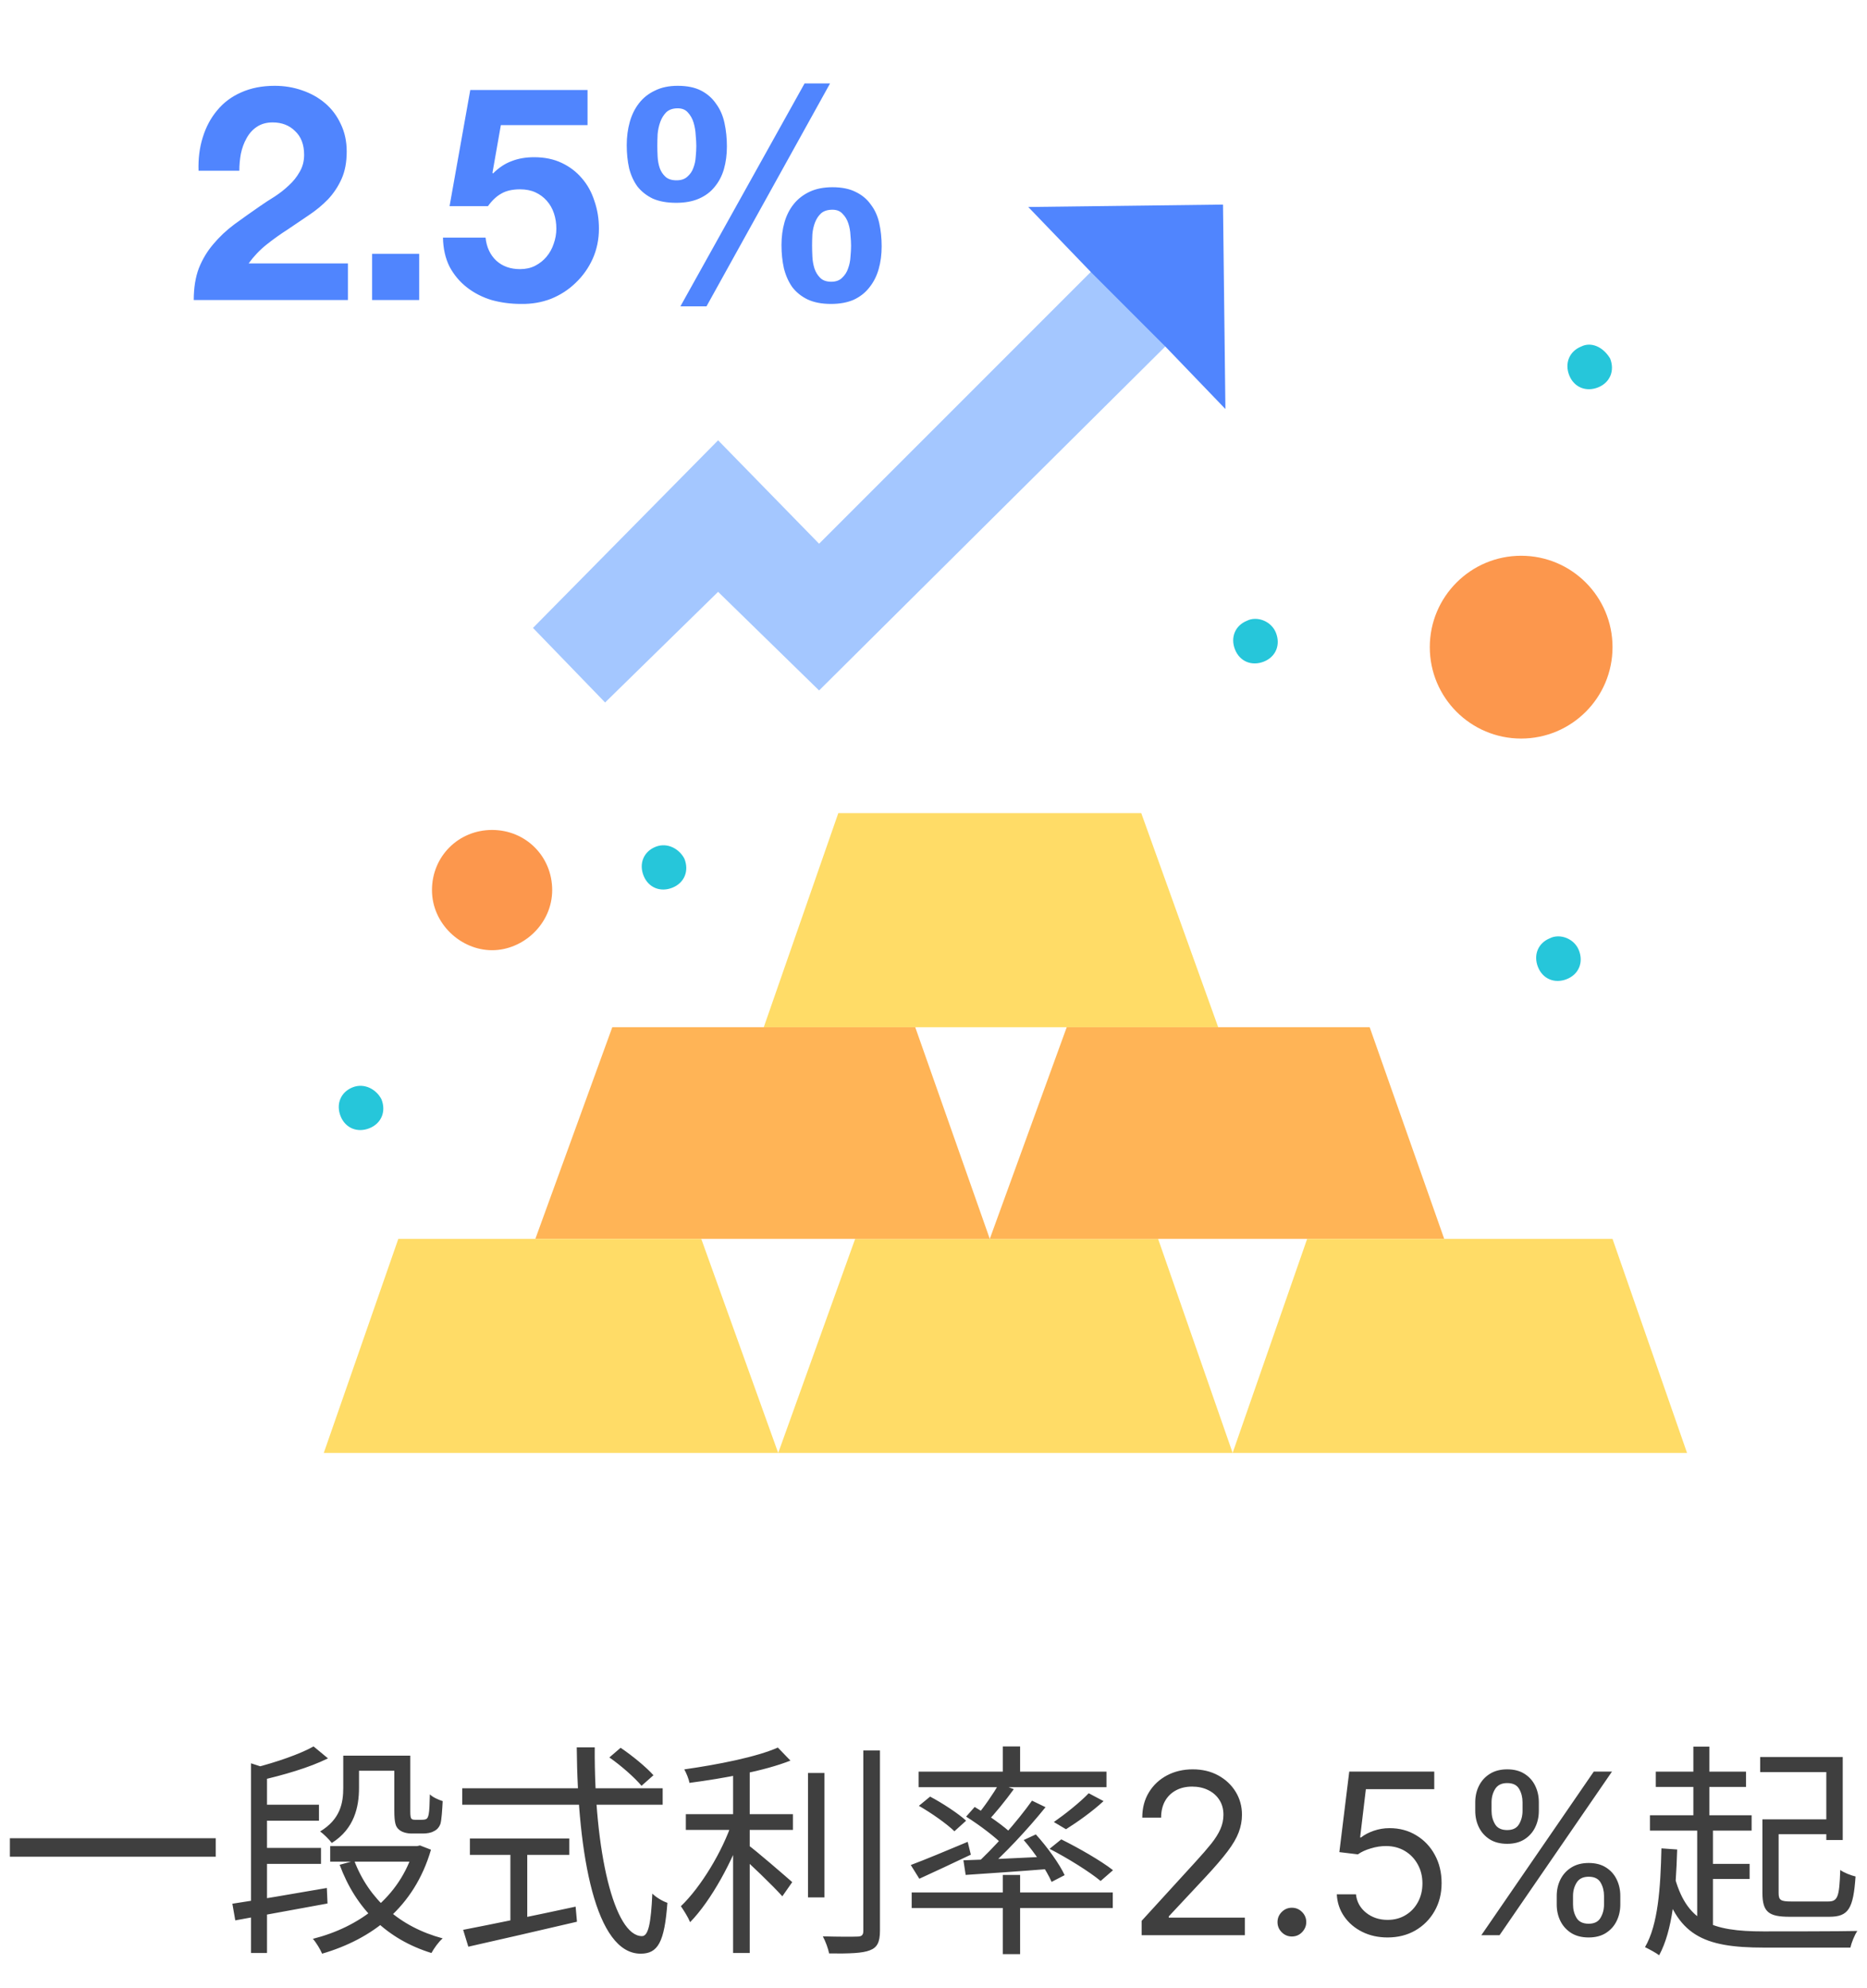
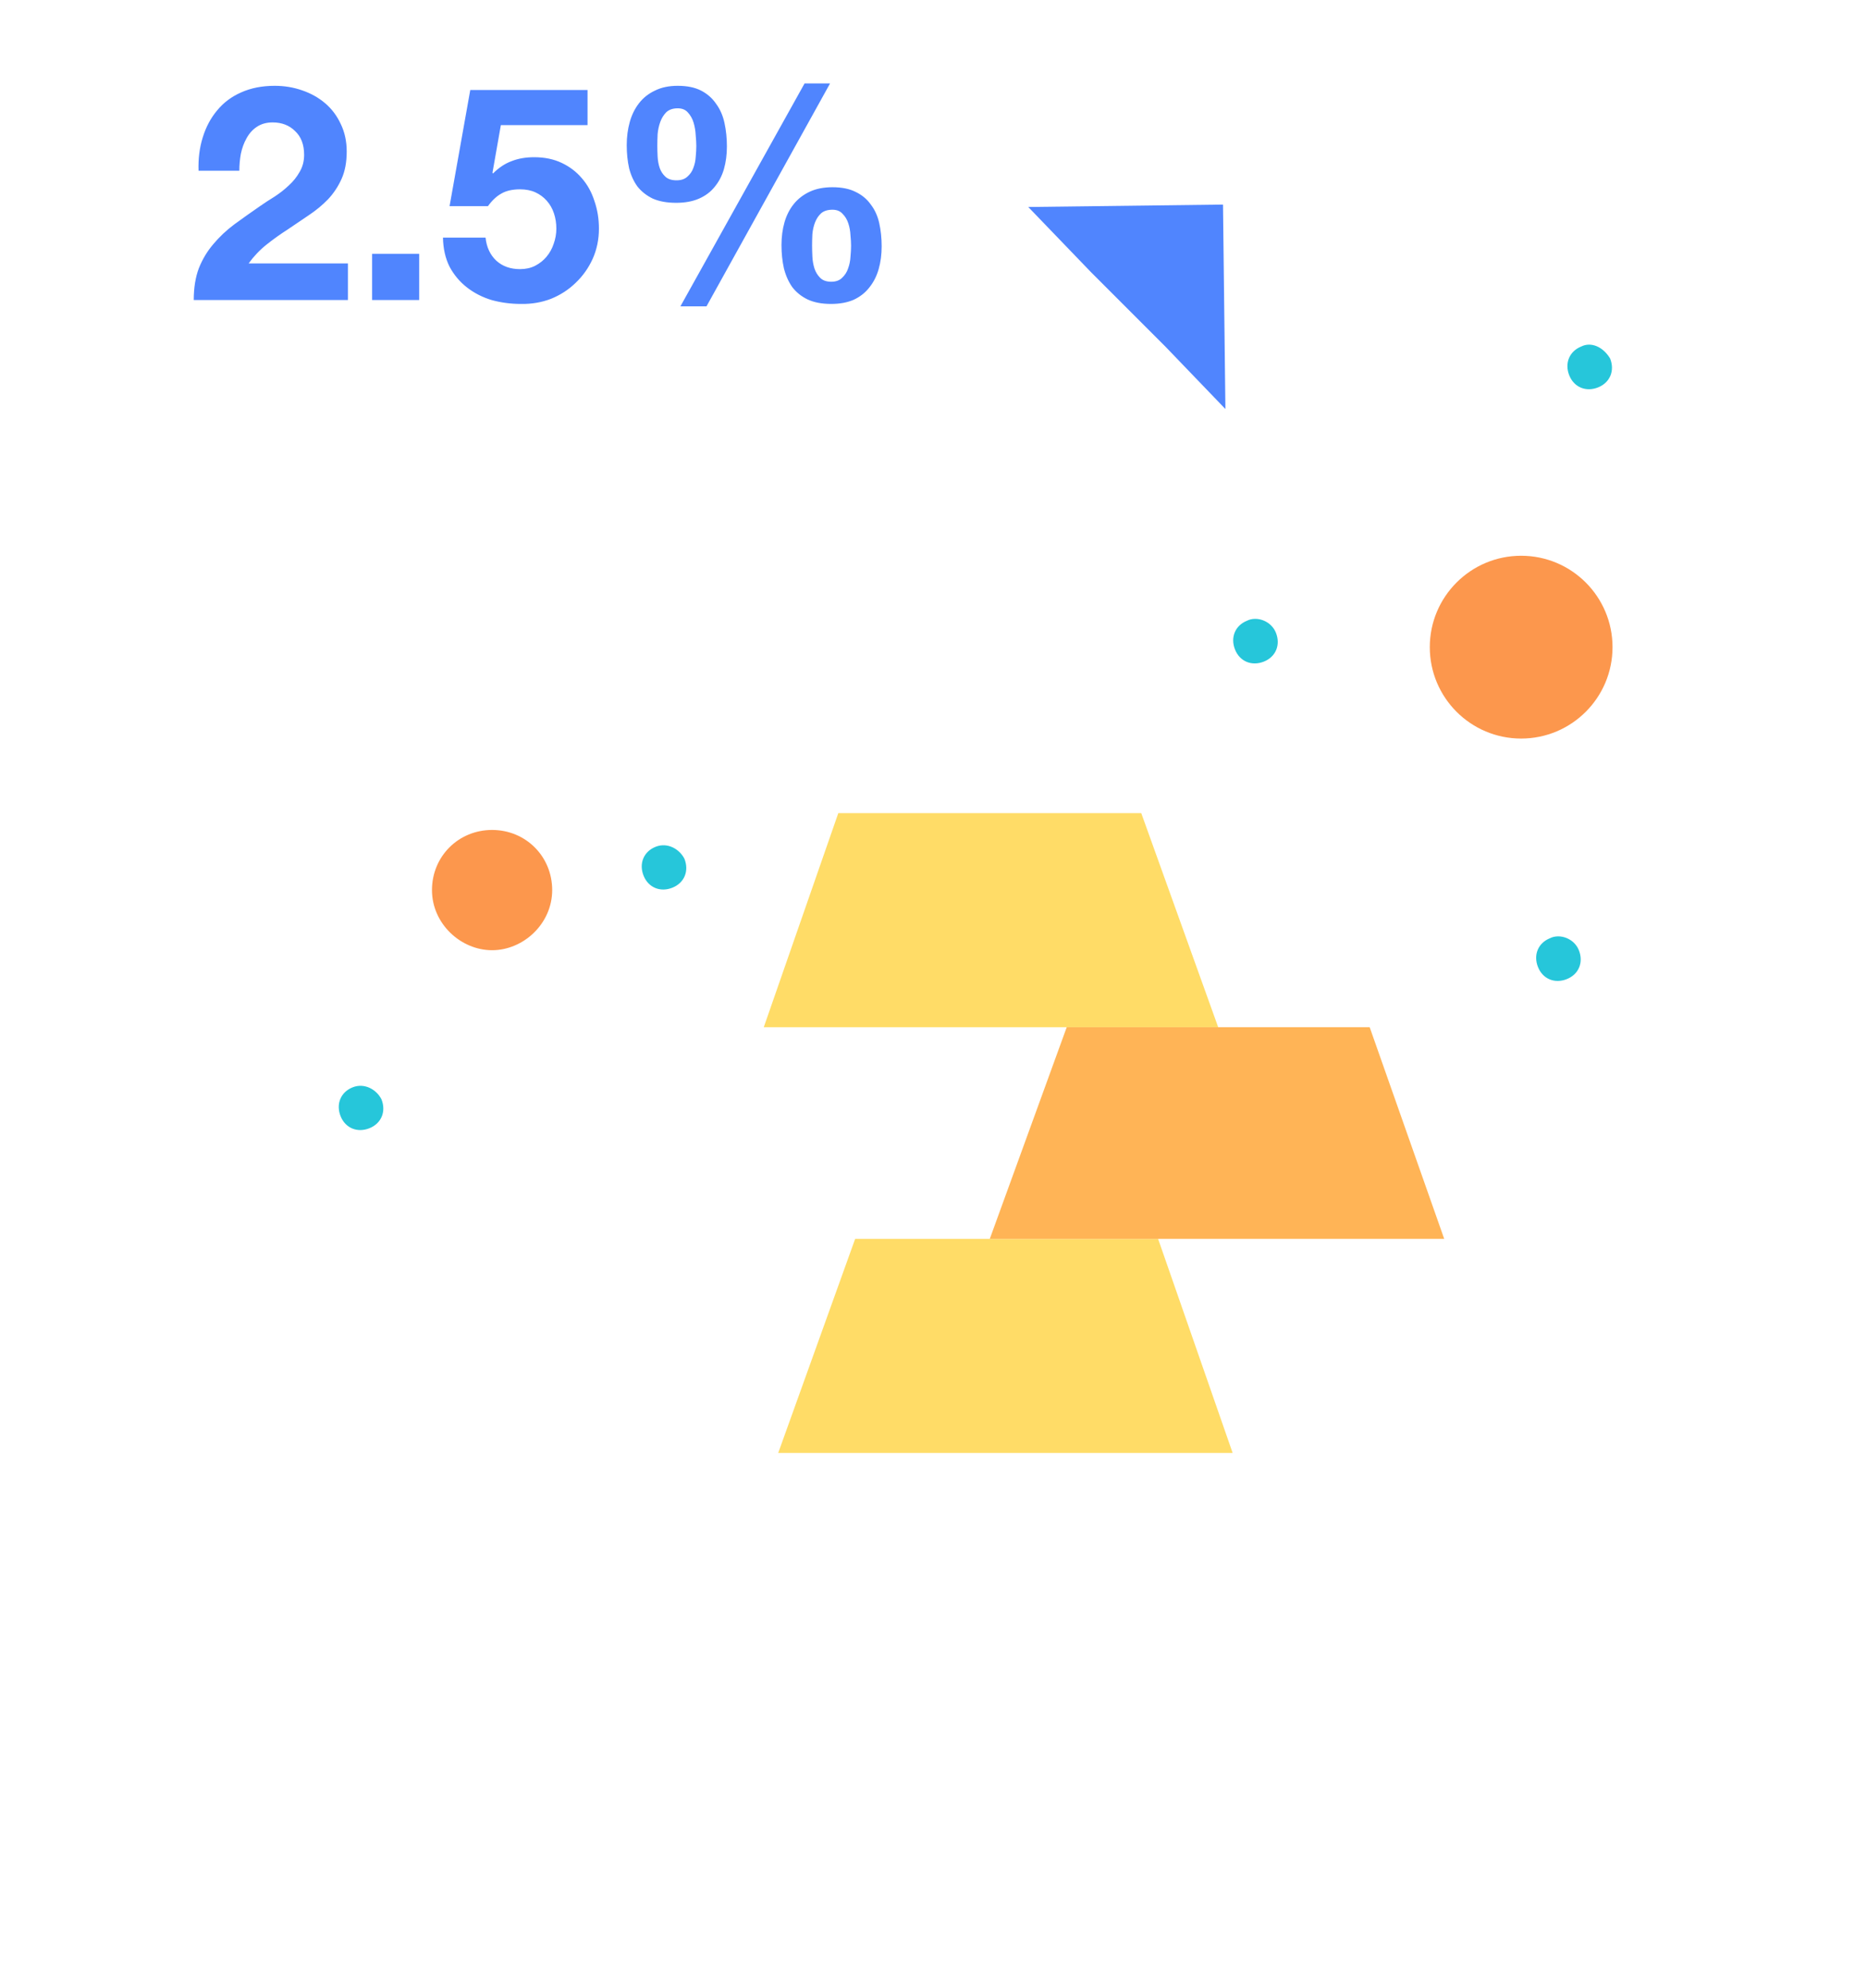
<svg xmlns="http://www.w3.org/2000/svg" width="249" height="265" viewBox="0 0 249 265" fill="none">
-   <path d="M1.32 245.07H28.77V247.53H1.32V245.07ZM44.04 246.12H55.65V248.19H44.04V246.12ZM34.53 240.6H42.54V242.73H34.53V240.6ZM34.53 246.36H42.81V248.49H34.53V246.36ZM46.8 234.06H53.85V236.07H46.8V234.06ZM55.2 246.12H55.62L56.01 246.03L57.48 246.6C55.23 254.31 49.62 258.51 42.96 260.46C42.72 259.89 42.18 258.99 41.73 258.48C47.91 256.92 53.31 252.99 55.2 246.51V246.12ZM47.25 248.07C49.2 253.2 53.31 256.89 59.04 258.42C58.5 258.87 57.87 259.77 57.54 260.37C51.6 258.54 47.46 254.46 45.3 248.61L47.25 248.07ZM33.48 235.08L35.61 235.77V260.37H33.48V235.08ZM30.99 253.8C34.14 253.32 38.97 252.51 43.59 251.7L43.68 253.77C39.3 254.58 34.68 255.42 31.38 256.02L30.99 253.8ZM45.78 234.06H47.88V238.38C47.88 240.84 47.28 243.81 44.25 245.7C43.95 245.28 43.14 244.47 42.69 244.17C45.42 242.52 45.78 240.33 45.78 238.32V234.06ZM41.82 232.83L43.74 234.42C41.28 235.65 37.74 236.67 34.68 237.36C34.56 236.88 34.23 236.13 33.93 235.68C36.78 234.96 40.02 233.85 41.82 232.83ZM52.59 234.06H54.72V241.47C54.72 242.04 54.75 242.37 54.9 242.49C54.99 242.58 55.14 242.61 55.38 242.61C55.56 242.61 55.98 242.61 56.22 242.61C56.49 242.61 56.76 242.58 56.88 242.49C57 242.43 57.12 242.19 57.18 241.83C57.27 241.41 57.3 240.45 57.33 239.22C57.72 239.61 58.47 239.94 59.04 240.12C58.98 241.32 58.89 242.64 58.74 243.15C58.56 243.63 58.26 243.96 57.84 244.14C57.51 244.35 56.91 244.44 56.43 244.44C56.01 244.44 55.23 244.44 54.9 244.44C54.3 244.44 53.61 244.29 53.19 243.9C52.77 243.54 52.59 243.03 52.59 241.35V234.06ZM81.27 234.3L82.77 233.01C84.33 234.06 86.22 235.62 87.15 236.67L85.56 238.08C84.66 237 82.83 235.38 81.27 234.3ZM61.65 238.41H88.38V240.6H61.65V238.41ZM62.67 245.1H75.93V247.29H62.67V245.1ZM68.07 246.27H70.32V256.98H68.07V246.27ZM61.77 257.28C65.34 256.59 71.22 255.39 76.77 254.19L76.95 256.2C71.82 257.4 66.33 258.66 62.46 259.53L61.77 257.28ZM76.92 232.95H79.32C79.23 246.87 81.93 258.12 85.62 258.12C86.46 258.12 86.82 256.47 87 252.45C87.51 252.96 88.38 253.47 89.01 253.68C88.62 258.93 87.75 260.46 85.44 260.46C79.47 260.46 77.04 247.47 76.92 232.95ZM91.47 241.86H105.75V243.96H91.47V241.86ZM107.76 236.37H109.95V252.96H107.76V236.37ZM97.77 235.35H99.99V260.37H97.77V235.35ZM115.14 233.37H117.36V257.4C117.36 258.96 116.97 259.65 116.01 260.01C115.02 260.4 113.34 260.46 110.58 260.43C110.46 259.8 110.1 258.81 109.74 258.15C111.9 258.21 113.76 258.21 114.33 258.18C114.9 258.18 115.14 258 115.14 257.43V233.37ZM103.74 232.98L105.42 234.72C101.94 236.1 96.51 237.09 91.95 237.69C91.86 237.15 91.53 236.37 91.26 235.89C95.7 235.26 100.92 234.24 103.74 232.98ZM97.68 242.82L99.3 243.48C97.77 248.04 94.83 253.41 92.04 256.26C91.77 255.6 91.2 254.7 90.81 254.13C93.45 251.61 96.36 246.84 97.68 242.82ZM99.69 245.91C100.83 246.72 104.7 250.08 105.66 250.92L104.34 252.81C103.11 251.43 99.84 248.28 98.46 247.11L99.69 245.91ZM133.74 232.83H136.05V237.03H133.74V232.83ZM133.74 249.96H136.05V260.52H133.74V249.96ZM121.59 252.3H148.41V254.37H121.59V252.3ZM122.52 236.19H147.57V238.26H122.52V236.19ZM145.2 239.07L147.18 240.12C145.65 241.53 143.7 242.91 142.17 243.87L140.55 242.91C142.02 241.89 144.06 240.27 145.2 239.07ZM133.26 237.78L135.21 238.53C134.07 240.09 132.72 241.77 131.61 242.91L130.14 242.22C131.19 241.02 132.51 239.07 133.26 237.78ZM137.64 240.06L139.44 240.93C137.1 243.84 133.83 247.35 131.28 249.51L129.93 248.73C132.48 246.48 135.72 242.76 137.64 240.06ZM128.85 242.19L129.99 240.9C131.7 241.92 133.95 243.48 135.03 244.56L133.86 246.06C132.81 244.95 130.62 243.3 128.85 242.19ZM128.49 248.01C131.4 247.92 135.75 247.71 140.07 247.5V249.15C135.99 249.48 131.88 249.75 128.79 249.96L128.49 248.01ZM136.53 245.31L138.15 244.56C139.65 246.21 141.3 248.49 141.99 249.99L140.25 250.89C139.59 249.36 138 246.99 136.53 245.31ZM121.47 248.64C123.39 247.92 126.27 246.72 129.06 245.55L129.48 247.26C127.08 248.4 124.59 249.57 122.61 250.47L121.47 248.64ZM122.55 240.75L124.05 239.52C125.7 240.39 127.8 241.77 128.85 242.73L127.29 244.14C126.27 243.15 124.23 241.71 122.55 240.75ZM139.98 246.48L141.54 245.22C143.85 246.36 146.88 248.1 148.44 249.33L146.79 250.77C145.32 249.54 142.32 247.68 139.98 246.48ZM152.259 258V256.082L159.46 248.199C160.305 247.276 161.001 246.473 161.548 245.791C162.095 245.102 162.5 244.456 162.763 243.852C163.033 243.241 163.168 242.602 163.168 241.935C163.168 241.168 162.983 240.504 162.614 239.942C162.251 239.381 161.754 238.948 161.122 238.643C160.49 238.337 159.78 238.185 158.991 238.185C158.153 238.185 157.422 238.359 156.797 238.707C156.179 239.048 155.7 239.527 155.359 240.145C155.025 240.763 154.858 241.487 154.858 242.318H152.344C152.344 241.04 152.638 239.918 153.228 238.952C153.817 237.986 154.62 237.233 155.636 236.693C156.658 236.153 157.805 235.884 159.077 235.884C160.355 235.884 161.488 236.153 162.475 236.693C163.462 237.233 164.237 237.961 164.798 238.877C165.359 239.793 165.639 240.812 165.639 241.935C165.639 242.737 165.494 243.522 165.202 244.289C164.918 245.049 164.421 245.898 163.711 246.835C163.008 247.766 162.031 248.902 160.781 250.244L155.881 255.486V255.656H166.023V258H152.259ZM172.298 258.17C171.772 258.17 171.321 257.982 170.945 257.606C170.568 257.229 170.38 256.778 170.38 256.253C170.38 255.727 170.568 255.276 170.945 254.9C171.321 254.523 171.772 254.335 172.298 254.335C172.823 254.335 173.274 254.523 173.651 254.9C174.027 255.276 174.215 255.727 174.215 256.253C174.215 256.601 174.126 256.92 173.949 257.212C173.778 257.503 173.548 257.737 173.256 257.915C172.972 258.085 172.653 258.17 172.298 258.17ZM185.063 258.298C183.813 258.298 182.687 258.05 181.686 257.553C180.684 257.055 179.882 256.374 179.278 255.507C178.675 254.641 178.344 253.653 178.287 252.545H180.844C180.944 253.533 181.391 254.349 182.187 254.996C182.989 255.635 183.948 255.955 185.063 255.955C185.958 255.955 186.753 255.745 187.449 255.326C188.153 254.907 188.703 254.332 189.101 253.6C189.506 252.862 189.708 252.027 189.708 251.097C189.708 250.145 189.498 249.296 189.079 248.55C188.667 247.798 188.099 247.205 187.375 246.771C186.65 246.338 185.823 246.118 184.893 246.111C184.225 246.104 183.54 246.207 182.836 246.42C182.133 246.626 181.555 246.892 181.1 247.219L178.628 246.92L179.949 236.182H191.285V238.526H182.165L181.398 244.96H181.526C181.974 244.605 182.535 244.31 183.209 244.076C183.884 243.842 184.587 243.724 185.319 243.724C186.654 243.724 187.844 244.044 188.888 244.683C189.939 245.315 190.763 246.182 191.359 247.283C191.963 248.384 192.265 249.641 192.265 251.054C192.265 252.446 191.952 253.689 191.327 254.783C190.709 255.869 189.857 256.729 188.77 257.361C187.684 257.986 186.448 258.298 185.063 258.298ZM207.619 253.909V252.759C207.619 251.963 207.782 251.235 208.109 250.575C208.443 249.907 208.926 249.374 209.558 248.977C210.197 248.572 210.971 248.369 211.88 248.369C212.804 248.369 213.578 248.572 214.203 248.977C214.828 249.374 215.3 249.907 215.62 250.575C215.939 251.235 216.099 251.963 216.099 252.759V253.909C216.099 254.705 215.936 255.436 215.609 256.104C215.289 256.764 214.814 257.297 214.181 257.702C213.556 258.099 212.789 258.298 211.88 258.298C210.957 258.298 210.179 258.099 209.547 257.702C208.915 257.297 208.436 256.764 208.109 256.104C207.782 255.436 207.619 254.705 207.619 253.909ZM209.792 252.759V253.909C209.792 254.57 209.949 255.163 210.261 255.688C210.574 256.207 211.113 256.466 211.88 256.466C212.626 256.466 213.152 256.207 213.457 255.688C213.77 255.163 213.926 254.57 213.926 253.909V252.759C213.926 252.098 213.777 251.509 213.478 250.99C213.18 250.464 212.647 250.202 211.88 250.202C211.135 250.202 210.598 250.464 210.272 250.99C209.952 251.509 209.792 252.098 209.792 252.759ZM196.752 241.423V240.273C196.752 239.477 196.916 238.749 197.243 238.089C197.576 237.421 198.059 236.888 198.691 236.491C199.331 236.086 200.105 235.884 201.014 235.884C201.937 235.884 202.711 236.086 203.336 236.491C203.961 236.888 204.434 237.421 204.753 238.089C205.073 238.749 205.233 239.477 205.233 240.273V241.423C205.233 242.219 205.069 242.95 204.743 243.618C204.423 244.278 203.947 244.811 203.315 245.216C202.69 245.614 201.923 245.812 201.014 245.812C200.091 245.812 199.313 245.614 198.681 245.216C198.049 244.811 197.569 244.278 197.243 243.618C196.916 242.95 196.752 242.219 196.752 241.423ZM198.926 240.273V241.423C198.926 242.084 199.082 242.677 199.395 243.202C199.707 243.721 200.247 243.98 201.014 243.98C201.76 243.98 202.285 243.721 202.591 243.202C202.903 242.677 203.059 242.084 203.059 241.423V240.273C203.059 239.612 202.91 239.023 202.612 238.504C202.314 237.979 201.781 237.716 201.014 237.716C200.268 237.716 199.732 237.979 199.405 238.504C199.086 239.023 198.926 239.612 198.926 240.273ZM197.562 258L212.562 236.182H214.991L199.991 258H197.562ZM220.833 236.19H232.863V238.23H220.833V236.19ZM235.923 242.55H244.743V244.53H235.923V242.55ZM220.053 242.01H233.613V244.05H220.053V242.01ZM227.373 248.49H233.343V250.5H227.373V248.49ZM225.843 232.86H227.973V243.06H225.843V232.86ZM226.353 243.39H228.453V257.16H226.353V243.39ZM234.753 234.24H245.763V245.31H243.573V236.25H234.753V234.24ZM235.053 242.55H237.213V252.36C237.213 253.32 237.483 253.5 238.893 253.5C239.553 253.5 242.913 253.5 243.813 253.5C245.103 253.5 245.313 252.9 245.433 249.3C245.913 249.66 246.843 250.02 247.473 250.17C247.173 254.46 246.543 255.54 243.963 255.54C243.333 255.54 239.283 255.54 238.683 255.54C235.893 255.54 235.053 254.91 235.053 252.36V242.55ZM223.263 249.93C224.883 256.2 228.243 257.49 235.203 257.49C236.673 257.49 245.853 257.49 247.713 257.43C247.353 257.94 246.933 258.99 246.783 259.65H235.263C227.133 259.65 223.563 258.03 221.613 250.47L223.263 249.93ZM221.583 246.42L223.683 246.57C223.503 252.33 223.083 257.31 221.283 260.67C220.893 260.37 219.903 259.83 219.393 259.59C221.133 256.59 221.463 251.76 221.583 246.42Z" fill="#3F3F3F" />
  <path d="M154.455 165.163L164.396 193.702H103.79L114.051 165.163H132.008H154.455Z" fill="#FFDC67" />
  <path d="M182.673 136.944L192.613 165.163H174.335H154.454H132.007L142.268 136.944H162.471H182.673Z" fill="#FFB456" />
-   <path d="M122.065 136.944L132.006 165.163H114.048H93.526H71.399L81.661 136.944H101.863H122.065Z" fill="#FFB456" />
-   <path d="M215.059 165.163L225 193.702H164.394L174.334 165.163H192.612H215.059Z" fill="#FFDC67" />
-   <path d="M93.527 165.163L103.788 193.702H43.182L53.123 165.163H71.401H93.527Z" fill="#FFDC67" />
  <path d="M152.208 108.403L162.469 136.943H142.267H122.065H101.863L111.804 108.403H152.208Z" fill="#FFDC67" />
  <path d="M202.875 98.463C209.605 98.463 215.061 93.007 215.061 86.277C215.061 79.547 209.605 74.092 202.875 74.092C196.146 74.092 190.69 79.547 190.69 86.277C190.69 93.007 196.146 98.463 202.875 98.463Z" fill="#FC974D" />
  <path d="M65.629 110.648C70.118 110.648 73.645 114.175 73.645 118.665C73.645 123.154 69.797 126.681 65.629 126.681C61.46 126.681 57.612 123.154 57.612 118.665C57.612 114.175 61.139 110.648 65.629 110.648Z" fill="#FC974D" />
-   <path d="M155.738 45.874L109.241 92.05L95.773 78.903L80.702 93.653L71.082 83.713L95.773 58.701L109.241 72.489L145.798 35.933L155.738 45.874Z" fill="#A4C7FF" />
  <path d="M214.741 47.797C215.383 49.4 214.741 51.004 213.138 51.645C211.535 52.286 209.931 51.645 209.29 50.042C208.649 48.438 209.29 46.835 210.893 46.194C212.176 45.552 213.779 46.194 214.741 47.797Z" fill="#26C6DA" />
  <path d="M210.572 126.683C211.213 128.286 210.572 129.889 208.969 130.531C207.365 131.172 205.762 130.531 205.121 128.927C204.479 127.324 205.121 125.721 206.724 125.079C208.007 124.438 209.931 125.079 210.572 126.683Z" fill="#26C6DA" />
  <path d="M170.167 84.354C170.808 85.957 170.167 87.561 168.564 88.202C166.96 88.843 165.357 88.202 164.715 86.599C164.074 84.995 164.715 83.392 166.319 82.751C167.602 82.109 169.526 82.751 170.167 84.354Z" fill="#26C6DA" />
  <path d="M91.283 114.496C91.925 116.099 91.283 117.703 89.68 118.344C88.077 118.985 86.473 118.344 85.832 116.741C85.191 115.137 85.832 113.534 87.435 112.893C89.039 112.251 90.642 113.213 91.283 114.496Z" fill="#26C6DA" />
  <path d="M50.877 146.563C51.518 148.166 50.877 149.77 49.273 150.411C47.67 151.052 46.066 150.411 45.425 148.808C44.784 147.204 45.425 145.601 47.029 144.96C48.632 144.318 50.235 145.28 50.877 146.563Z" fill="#26C6DA" />
  <path d="M163.111 27.274L163.432 54.531L155.415 46.194L145.474 36.253L137.137 27.595L163.111 27.274Z" fill="#5085FE" />
  <path d="M26.48 22.76C26.427 21.16 26.613 19.68 27.04 18.32C27.467 16.933 28.107 15.733 28.96 14.72C29.813 13.68 30.88 12.88 32.16 12.32C33.467 11.733 34.96 11.44 36.64 11.44C37.92 11.44 39.133 11.64 40.28 12.04C41.453 12.44 42.48 13.013 43.36 13.76C44.24 14.507 44.933 15.427 45.44 16.52C45.973 17.613 46.24 18.84 46.24 20.2C46.24 21.613 46.013 22.827 45.56 23.84C45.107 24.853 44.507 25.76 43.76 26.56C43.013 27.333 42.16 28.04 41.2 28.68C40.267 29.32 39.32 29.96 38.36 30.6C37.4 31.213 36.467 31.88 35.56 32.6C34.653 33.32 33.853 34.16 33.16 35.12H46.4V40H25.84C25.84 38.373 26.067 36.96 26.52 35.76C27 34.56 27.64 33.493 28.44 32.56C29.24 31.6 30.173 30.72 31.24 29.92C32.333 29.12 33.48 28.307 34.68 27.48C35.293 27.053 35.947 26.627 36.64 26.2C37.333 25.747 37.96 25.253 38.52 24.72C39.107 24.187 39.587 23.587 39.96 22.92C40.36 22.253 40.56 21.493 40.56 20.64C40.56 19.28 40.16 18.227 39.36 17.48C38.587 16.707 37.587 16.32 36.36 16.32C35.533 16.32 34.827 16.52 34.24 16.92C33.68 17.293 33.227 17.8 32.88 18.44C32.533 19.053 32.28 19.747 32.12 20.52C31.987 21.267 31.92 22.013 31.92 22.76H26.48ZM49.627 33.84H55.907V40H49.627V33.84ZM78.359 16.68H66.799L65.679 23.04L65.759 23.12C66.533 22.347 67.359 21.8 68.239 21.48C69.119 21.133 70.119 20.96 71.239 20.96C72.626 20.96 73.853 21.213 74.919 21.72C75.986 22.227 76.879 22.907 77.599 23.76C78.346 24.613 78.906 25.627 79.279 26.8C79.679 27.947 79.879 29.173 79.879 30.48C79.879 31.92 79.599 33.267 79.039 34.52C78.479 35.747 77.719 36.813 76.759 37.72C75.826 38.627 74.733 39.333 73.479 39.84C72.226 40.32 70.893 40.547 69.479 40.52C68.119 40.52 66.813 40.347 65.559 40C64.333 39.627 63.239 39.067 62.279 38.32C61.319 37.573 60.546 36.653 59.959 35.56C59.399 34.44 59.106 33.147 59.079 31.68H64.759C64.893 32.96 65.373 33.987 66.199 34.76C67.026 35.507 68.079 35.88 69.359 35.88C70.106 35.88 70.773 35.733 71.359 35.44C71.973 35.12 72.479 34.72 72.879 34.24C73.306 33.733 73.626 33.16 73.839 32.52C74.079 31.853 74.199 31.173 74.199 30.48C74.199 29.76 74.093 29.08 73.879 28.44C73.666 27.8 73.346 27.24 72.919 26.76C72.493 26.28 71.986 25.907 71.399 25.64C70.813 25.373 70.133 25.24 69.359 25.24C68.346 25.24 67.519 25.427 66.879 25.8C66.239 26.147 65.639 26.707 65.079 27.48H59.959L62.719 12H78.359V16.68ZM108.306 32.72C108.306 33.147 108.319 33.64 108.346 34.2C108.373 34.76 108.466 35.293 108.626 35.8C108.786 36.28 109.039 36.693 109.386 37.04C109.733 37.387 110.226 37.56 110.866 37.56C111.479 37.56 111.959 37.387 112.306 37.04C112.679 36.693 112.946 36.28 113.106 35.8C113.293 35.293 113.399 34.773 113.426 34.24C113.479 33.68 113.506 33.187 113.506 32.76C113.506 32.36 113.479 31.893 113.426 31.36C113.399 30.8 113.306 30.28 113.146 29.8C112.986 29.293 112.733 28.867 112.386 28.52C112.066 28.147 111.613 27.96 111.026 27.96C110.386 27.96 109.879 28.12 109.506 28.44C109.159 28.76 108.893 29.16 108.706 29.64C108.519 30.12 108.399 30.64 108.346 31.2C108.319 31.76 108.306 32.267 108.306 32.72ZM104.226 32.68C104.226 31.587 104.359 30.573 104.626 29.64C104.893 28.707 105.306 27.893 105.866 27.2C106.426 26.507 107.133 25.96 107.986 25.56C108.839 25.16 109.853 24.96 111.026 24.96C112.279 24.96 113.319 25.173 114.146 25.6C114.973 26 115.639 26.56 116.146 27.28C116.679 27.973 117.053 28.8 117.266 29.76C117.479 30.72 117.586 31.747 117.586 32.84C117.586 33.933 117.453 34.947 117.186 35.88C116.919 36.813 116.506 37.627 115.946 38.32C115.413 39.013 114.719 39.56 113.866 39.96C113.013 40.333 111.999 40.52 110.826 40.52C109.599 40.52 108.559 40.32 107.706 39.92C106.879 39.52 106.199 38.973 105.666 38.28C105.159 37.56 104.786 36.72 104.546 35.76C104.333 34.8 104.226 33.773 104.226 32.68ZM107.306 11.12H110.706L94.226 40.84H90.746L107.306 11.12ZM87.666 19.44C87.666 19.867 87.679 20.347 87.706 20.88C87.733 21.413 87.826 21.92 87.986 22.4C88.146 22.853 88.399 23.24 88.746 23.56C89.093 23.88 89.586 24.04 90.226 24.04C90.839 24.04 91.319 23.88 91.666 23.56C92.039 23.24 92.306 22.853 92.466 22.4C92.653 21.92 92.759 21.427 92.786 20.92C92.839 20.387 92.866 19.907 92.866 19.48C92.866 19.08 92.839 18.6 92.786 18.04C92.759 17.453 92.666 16.893 92.506 16.36C92.346 15.827 92.093 15.373 91.746 15C91.426 14.627 90.973 14.44 90.386 14.44C89.746 14.44 89.239 14.613 88.866 14.96C88.519 15.307 88.253 15.733 88.066 16.24C87.879 16.747 87.759 17.293 87.706 17.88C87.679 18.467 87.666 18.987 87.666 19.44ZM83.586 19.36C83.586 18.267 83.719 17.24 83.986 16.28C84.253 15.32 84.666 14.48 85.226 13.76C85.786 13.04 86.493 12.48 87.346 12.08C88.199 11.653 89.213 11.44 90.386 11.44C91.639 11.44 92.679 11.653 93.506 12.08C94.333 12.507 94.999 13.093 95.506 13.84C96.039 14.56 96.413 15.413 96.626 16.4C96.839 17.387 96.946 18.427 96.946 19.52C96.946 20.613 96.813 21.627 96.546 22.56C96.279 23.467 95.866 24.253 95.306 24.92C94.773 25.587 94.079 26.107 93.226 26.48C92.373 26.853 91.359 27.04 90.186 27.04C88.959 27.04 87.919 26.853 87.066 26.48C86.239 26.08 85.559 25.547 85.026 24.88C84.519 24.187 84.146 23.373 83.906 22.44C83.693 21.48 83.586 20.453 83.586 19.36Z" fill="#5085FE" />
</svg>